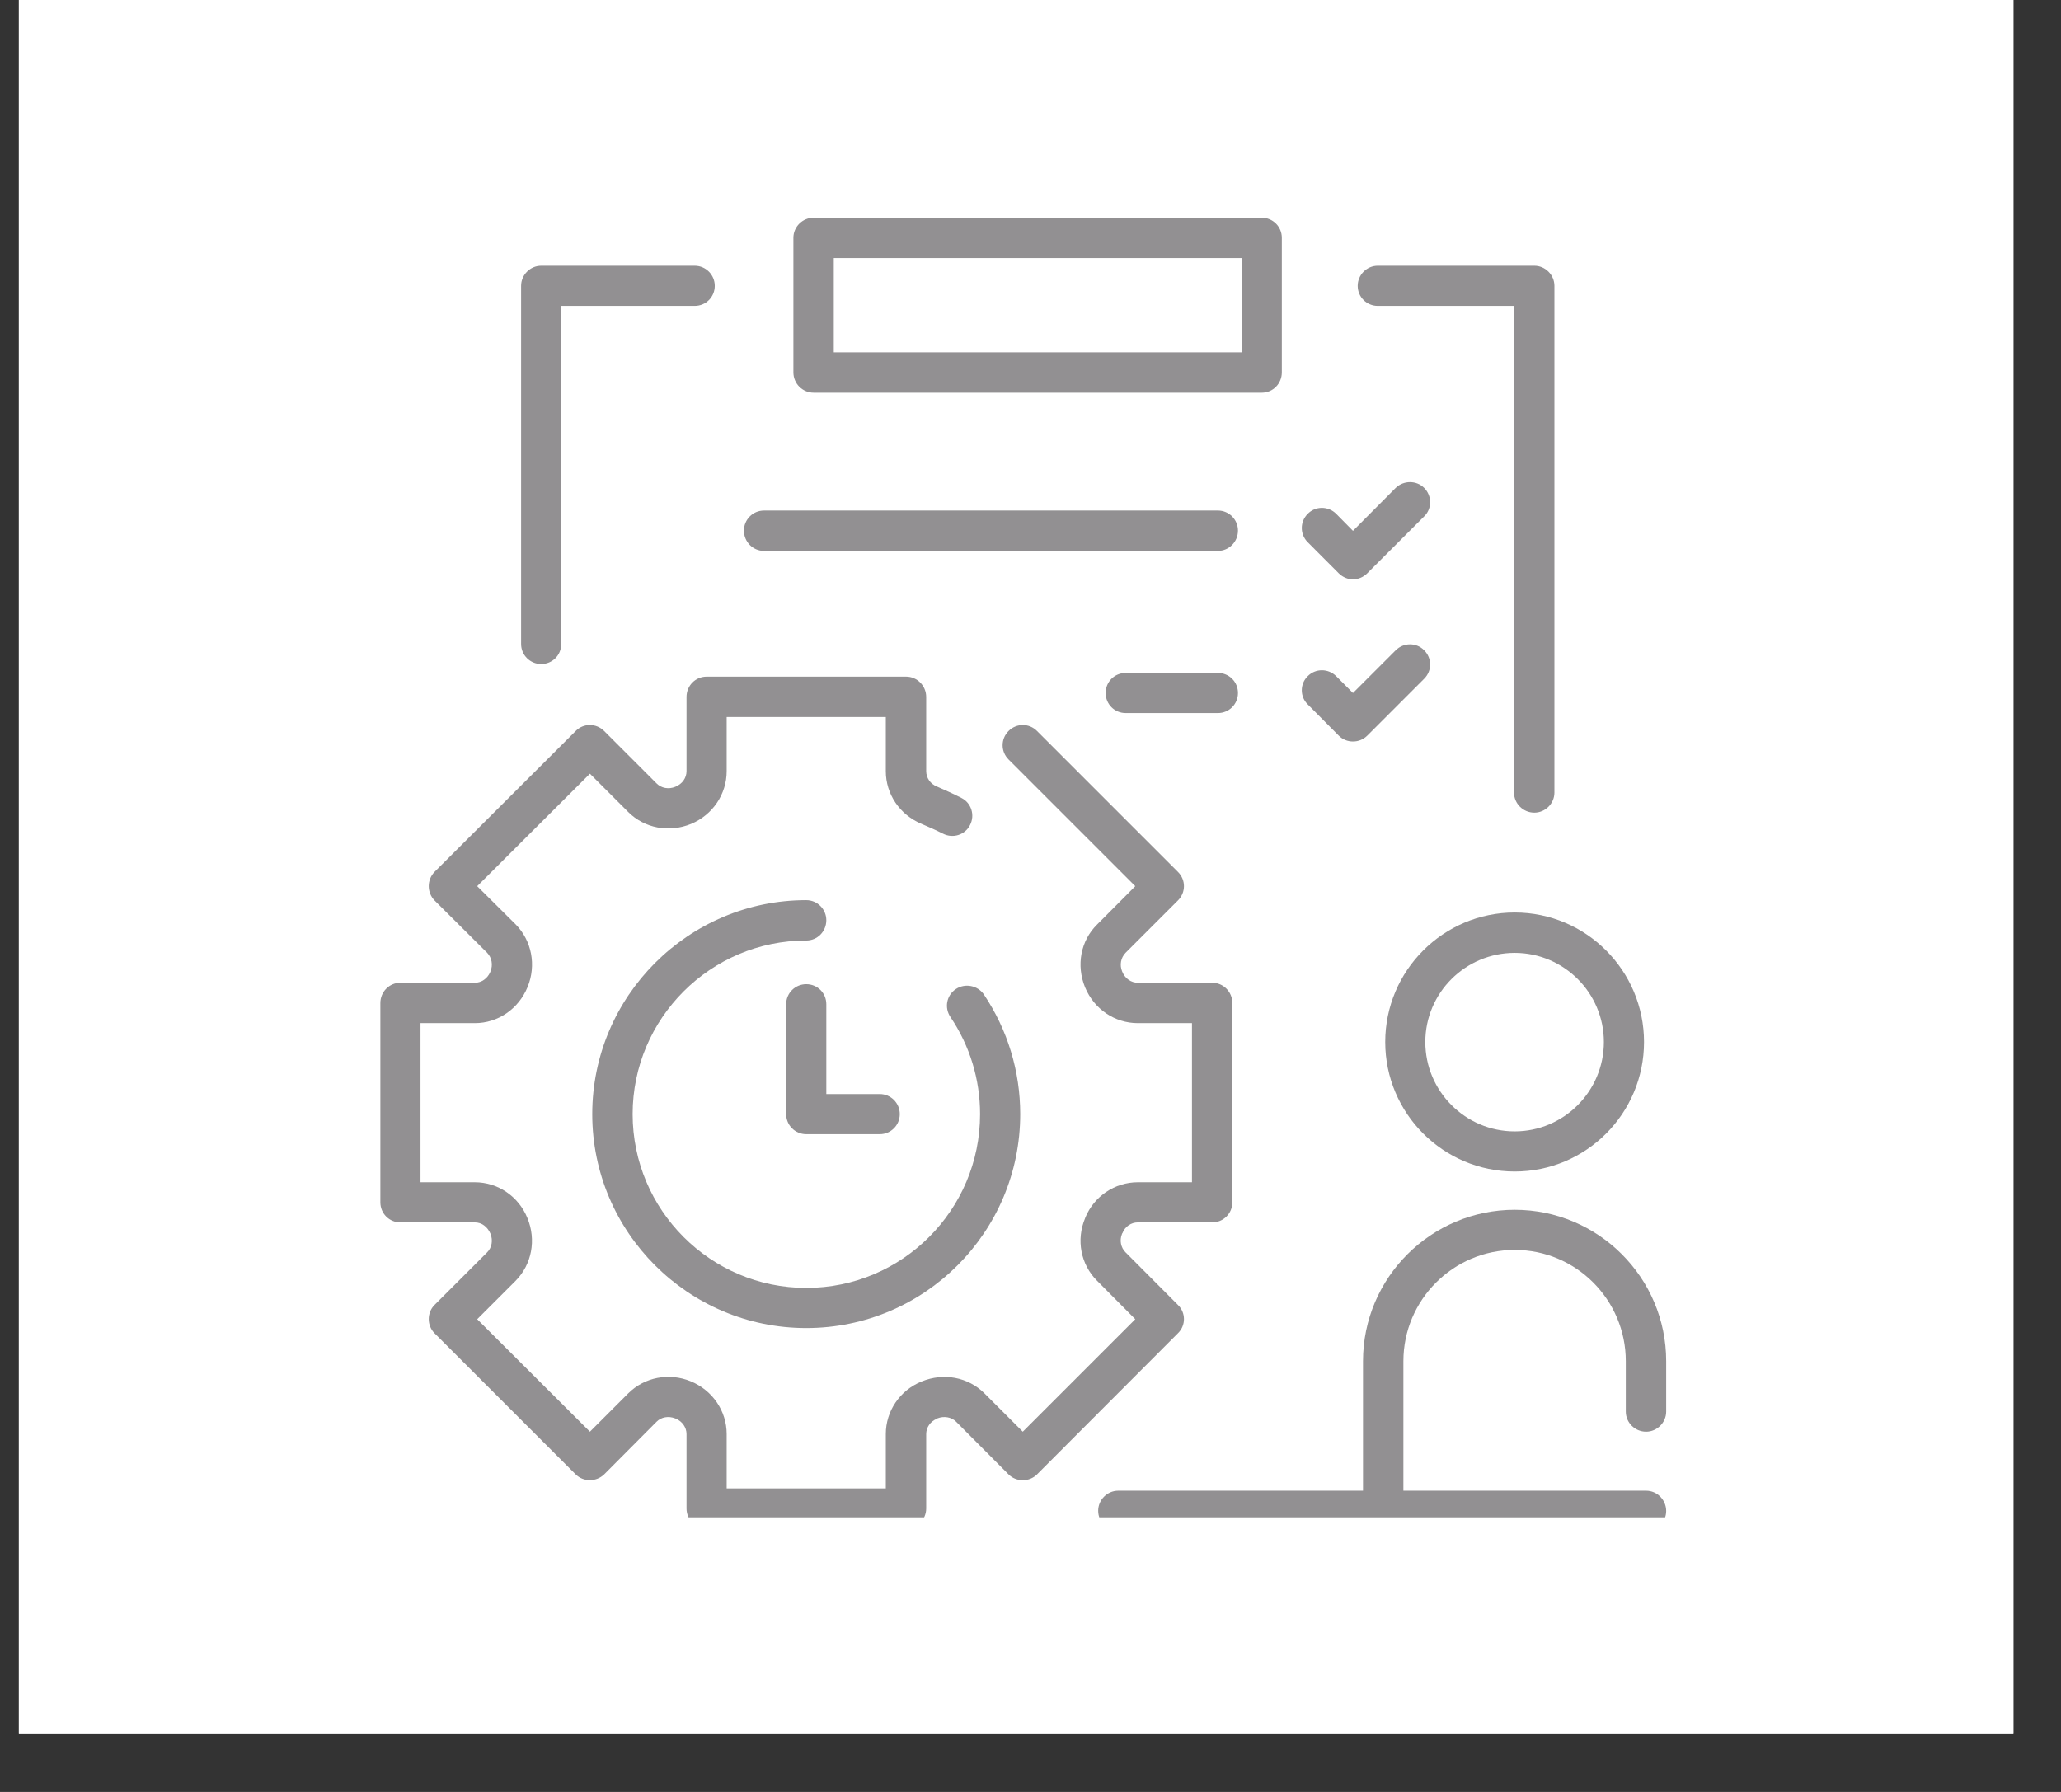
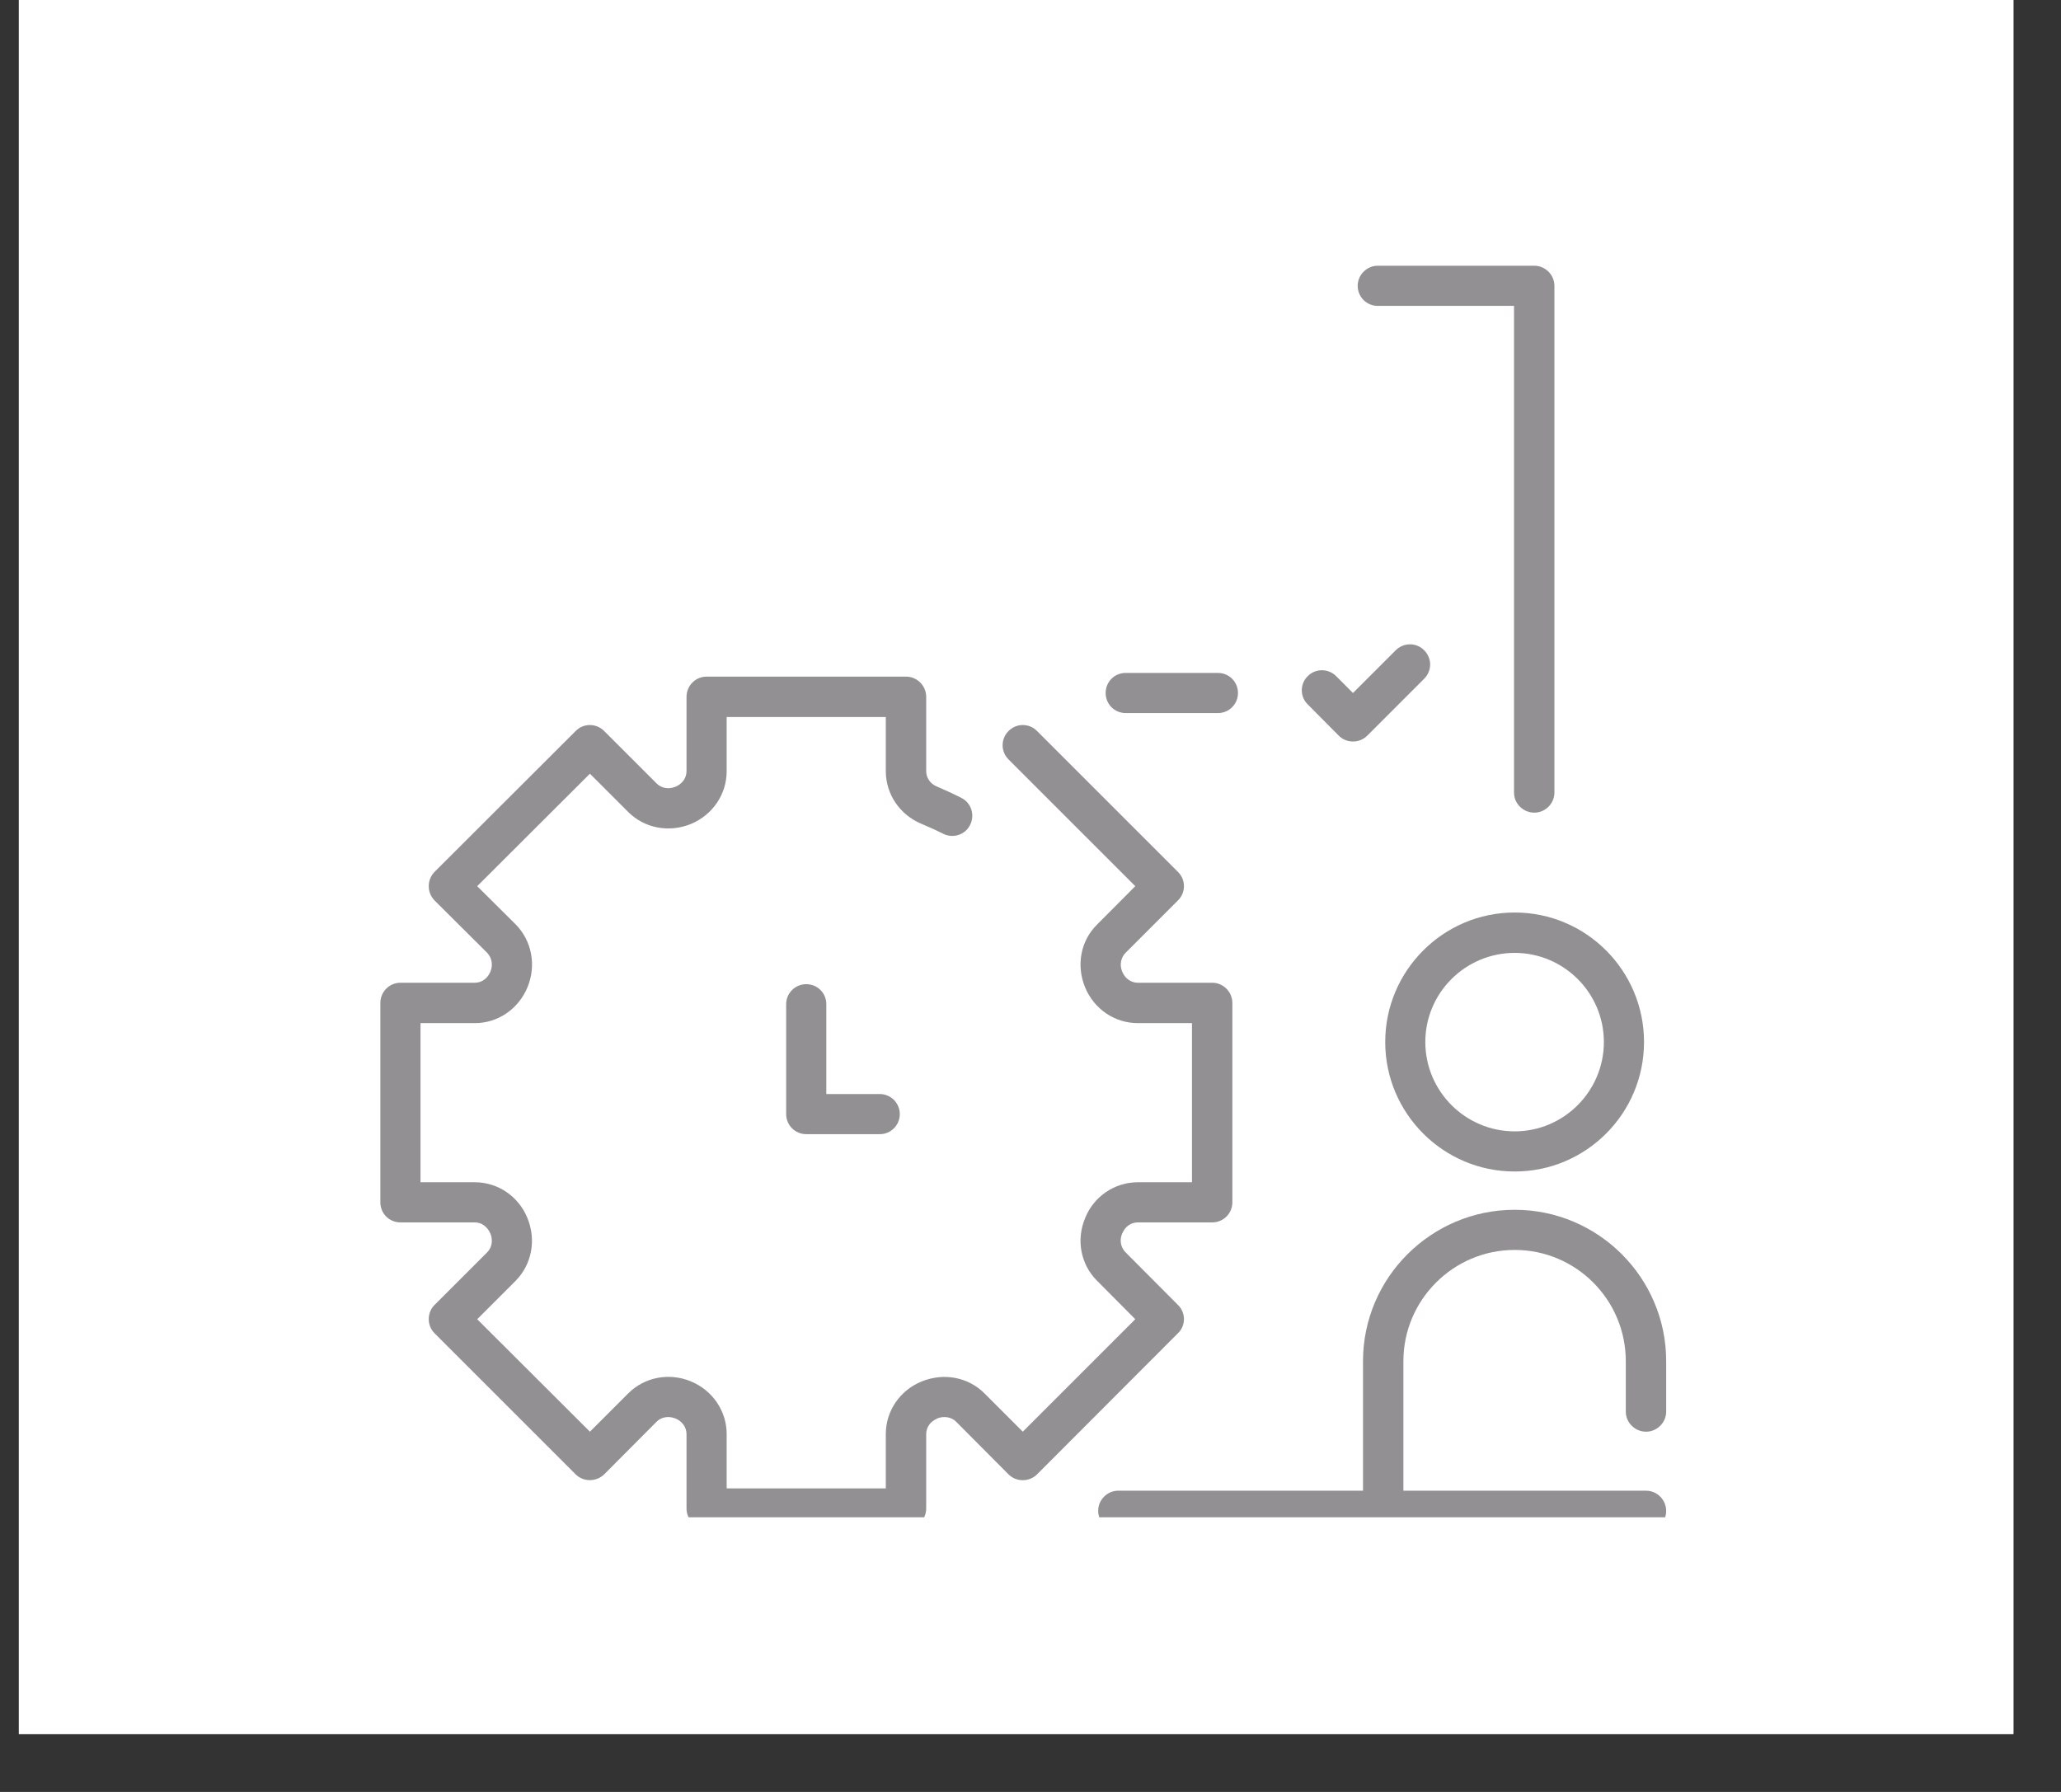
<svg xmlns="http://www.w3.org/2000/svg" width="46" zoomAndPan="magnify" viewBox="0 0 34.5 30" height="40" preserveAspectRatio="xMidYMid meet" version="1.0">
  <rect x="0" y="0" width="34.5" height="30" fill="#333333" stroke="none" />
  <defs>
    <clipPath id="f1826a08f2">
      <path d="M 0.316 0 L 33.703 0 L 33.703 29.031 L 0.316 29.031 Z M 0.316 0 " clip-rule="nonzero" />
    </clipPath>
    <clipPath id="64100acea3">
      <path d="M 6.367 11 L 21 11 L 21 25.402 L 6.367 25.402 Z M 6.367 11 " clip-rule="nonzero" />
    </clipPath>
    <clipPath id="ea20e4233b">
      <path d="M 18 20 L 28 20 L 28 25.402 L 18 25.402 Z M 18 20 " clip-rule="nonzero" />
    </clipPath>
    <clipPath id="b296f43638">
-       <path d="M 13 3.629 L 22 3.629 L 22 7 L 13 7 Z M 13 3.629 " clip-rule="nonzero" />
-     </clipPath>
+       </clipPath>
  </defs>
  <g clip-path="url(#f1826a08f2)">
    <path fill="#ffffff" d="M 0.316 0 L 33.703 0 L 33.703 29.031 L 0.316 29.031 Z M 0.316 0 " fill-opacity="1" fill-rule="nonzero" />
    <path fill="#ffffff" d="M 0.316 0 L 33.703 0 L 33.703 29.031 L 0.316 29.031 Z M 0.316 0 " fill-opacity="1" fill-rule="nonzero" />
  </g>
-   <path fill="#929092" d="M 13.496 15.07 C 11.523 15.07 9.914 16.68 9.914 18.652 C 9.914 20.629 11.523 22.234 13.496 22.234 C 15.473 22.234 17.078 20.629 17.078 18.652 C 17.078 17.934 16.867 17.242 16.469 16.648 C 16.363 16.496 16.152 16.457 16 16.559 C 15.844 16.664 15.805 16.871 15.91 17.027 C 16.234 17.508 16.406 18.07 16.406 18.652 C 16.406 20.258 15.102 21.562 13.496 21.562 C 11.895 21.562 10.59 20.258 10.59 18.652 C 10.59 17.051 11.895 15.746 13.496 15.746 C 13.684 15.746 13.832 15.594 13.832 15.406 C 13.832 15.223 13.684 15.07 13.496 15.07 Z M 13.496 15.07 " fill-opacity="1" fill-rule="nonzero" />
  <g clip-path="url(#64100acea3)">
    <path fill="#929092" d="M 19.719 21.848 L 18.84 20.965 C 18.762 20.887 18.738 20.766 18.781 20.66 C 18.781 20.656 18.785 20.648 18.789 20.645 C 18.832 20.535 18.934 20.465 19.047 20.465 L 20.293 20.465 C 20.477 20.465 20.629 20.316 20.629 20.129 L 20.629 16.793 C 20.629 16.605 20.477 16.453 20.293 16.453 L 19.047 16.453 C 18.934 16.453 18.832 16.383 18.785 16.266 C 18.738 16.156 18.762 16.035 18.84 15.953 L 19.719 15.074 C 19.852 14.941 19.852 14.73 19.719 14.598 L 17.359 12.238 C 17.227 12.105 17.016 12.105 16.883 12.238 C 16.75 12.371 16.75 12.582 16.883 12.715 L 19.004 14.836 L 18.363 15.48 C 18.09 15.75 18.012 16.16 18.164 16.531 C 18.316 16.895 18.66 17.129 19.047 17.129 L 19.953 17.129 L 19.953 19.793 L 19.047 19.793 C 18.66 19.793 18.316 20.027 18.168 20.383 C 18.168 20.387 18.164 20.395 18.164 20.395 C 18.012 20.758 18.09 21.168 18.363 21.441 L 19.004 22.086 L 17.121 23.969 L 16.48 23.328 C 16.207 23.055 15.797 22.977 15.426 23.129 C 15.062 23.277 14.828 23.625 14.828 24.008 L 14.828 24.918 L 12.164 24.918 L 12.164 24.008 C 12.164 23.625 11.93 23.277 11.562 23.125 C 11.199 22.977 10.789 23.055 10.516 23.328 L 9.875 23.969 L 7.988 22.086 L 8.633 21.441 C 8.902 21.168 8.98 20.758 8.828 20.391 C 8.68 20.027 8.332 19.793 7.949 19.793 L 7.039 19.793 L 7.039 17.129 L 7.949 17.129 C 8.332 17.129 8.68 16.895 8.832 16.523 C 8.98 16.16 8.902 15.75 8.633 15.477 L 7.988 14.836 L 9.875 12.953 L 10.516 13.594 C 10.789 13.867 11.199 13.945 11.57 13.793 C 11.93 13.641 12.164 13.297 12.164 12.91 L 12.164 12.004 L 14.828 12.004 L 14.828 12.91 C 14.828 13.297 15.062 13.641 15.426 13.793 C 15.547 13.844 15.668 13.898 15.785 13.957 C 15.953 14.043 16.156 13.977 16.238 13.812 C 16.324 13.645 16.258 13.441 16.094 13.359 C 15.957 13.289 15.82 13.227 15.684 13.168 C 15.574 13.125 15.504 13.023 15.504 12.91 L 15.504 11.668 C 15.504 11.48 15.352 11.328 15.168 11.328 L 11.828 11.328 C 11.641 11.328 11.492 11.48 11.492 11.668 L 11.492 12.91 C 11.492 13.023 11.422 13.125 11.305 13.172 C 11.191 13.219 11.07 13.195 10.992 13.117 L 10.113 12.238 C 9.98 12.105 9.766 12.105 9.637 12.238 L 7.273 14.598 C 7.145 14.73 7.145 14.941 7.273 15.074 L 8.156 15.953 C 8.234 16.035 8.254 16.156 8.211 16.262 C 8.211 16.266 8.207 16.273 8.207 16.273 C 8.16 16.383 8.059 16.453 7.949 16.453 L 6.703 16.453 C 6.516 16.453 6.367 16.605 6.367 16.793 L 6.367 20.129 C 6.367 20.316 6.516 20.465 6.703 20.465 L 7.949 20.465 C 8.059 20.465 8.16 20.535 8.211 20.656 C 8.254 20.766 8.234 20.887 8.156 20.965 L 7.273 21.848 C 7.145 21.977 7.145 22.191 7.273 22.32 L 9.637 24.684 C 9.766 24.812 9.98 24.812 10.113 24.684 L 10.992 23.801 C 11.07 23.723 11.191 23.703 11.301 23.746 C 11.301 23.746 11.309 23.75 11.312 23.75 C 11.422 23.797 11.492 23.898 11.492 24.008 L 11.492 25.254 C 11.492 25.441 11.641 25.59 11.828 25.59 L 15.168 25.59 C 15.352 25.59 15.504 25.441 15.504 25.254 L 15.504 24.008 C 15.504 23.898 15.574 23.797 15.68 23.754 C 15.68 23.75 15.691 23.746 15.691 23.746 C 15.801 23.703 15.926 23.723 16.004 23.801 L 16.883 24.684 C 16.945 24.746 17.031 24.781 17.121 24.781 C 17.211 24.781 17.297 24.746 17.359 24.684 L 19.719 22.32 C 19.852 22.191 19.852 21.977 19.719 21.848 Z M 19.719 21.848 " fill-opacity="1" fill-rule="nonzero" />
  </g>
  <path fill="#929092" d="M 23.188 17.445 C 23.188 18.641 24.16 19.613 25.355 19.613 C 26.551 19.613 27.52 18.641 27.52 17.445 C 27.52 16.25 26.551 15.277 25.355 15.277 C 24.16 15.277 23.188 16.25 23.188 17.445 Z M 26.848 17.445 C 26.848 18.27 26.176 18.941 25.355 18.941 C 24.531 18.941 23.859 18.27 23.859 17.445 C 23.859 16.621 24.531 15.953 25.355 15.953 C 26.176 15.953 26.848 16.621 26.848 17.445 Z M 26.848 17.445 " fill-opacity="1" fill-rule="nonzero" />
  <g clip-path="url(#ea20e4233b)">
    <path fill="#929092" d="M 27.555 23.969 C 27.738 23.969 27.891 23.816 27.891 23.633 L 27.891 22.789 C 27.891 21.391 26.754 20.254 25.355 20.254 C 23.957 20.254 22.816 21.391 22.816 22.789 L 22.816 24.957 L 18.719 24.957 C 18.535 24.957 18.383 25.109 18.383 25.293 C 18.383 25.48 18.535 25.629 18.719 25.629 L 23.137 25.629 C 23.145 25.629 23.148 25.633 23.152 25.633 L 27.555 25.633 C 27.738 25.633 27.891 25.48 27.891 25.297 C 27.891 25.109 27.738 24.957 27.555 24.957 L 23.492 24.957 L 23.492 22.789 C 23.492 21.762 24.328 20.926 25.355 20.926 C 26.383 20.926 27.215 21.762 27.215 22.789 L 27.215 23.633 C 27.215 23.816 27.367 23.969 27.555 23.969 Z M 27.555 23.969 " fill-opacity="1" fill-rule="nonzero" />
  </g>
-   <path fill="#929092" d="M 9.059 11.117 C 9.246 11.117 9.395 10.969 9.395 10.781 L 9.395 5.121 L 11.629 5.121 C 11.816 5.121 11.965 4.973 11.965 4.785 C 11.965 4.602 11.816 4.449 11.629 4.449 L 9.059 4.449 C 8.875 4.449 8.723 4.602 8.723 4.785 L 8.723 10.781 C 8.723 10.969 8.875 11.117 9.059 11.117 Z M 9.059 11.117 " fill-opacity="1" fill-rule="nonzero" />
  <path fill="#929092" d="M 23.062 5.121 L 25.344 5.121 L 25.344 13.27 C 25.344 13.453 25.496 13.605 25.684 13.605 C 25.867 13.605 26.02 13.453 26.02 13.27 L 26.02 4.785 C 26.02 4.602 25.867 4.449 25.684 4.449 L 23.062 4.449 C 22.879 4.449 22.727 4.602 22.727 4.785 C 22.727 4.973 22.879 5.121 23.062 5.121 Z M 23.062 5.121 " fill-opacity="1" fill-rule="nonzero" />
  <g clip-path="url(#b296f43638)">
    <path fill="#929092" d="M 13.621 6.574 L 21.121 6.574 C 21.309 6.574 21.457 6.422 21.457 6.234 L 21.457 3.98 C 21.457 3.797 21.309 3.645 21.121 3.645 L 13.621 3.645 C 13.434 3.645 13.281 3.797 13.281 3.98 L 13.281 6.234 C 13.281 6.422 13.434 6.574 13.621 6.574 Z M 13.957 4.32 L 20.785 4.32 L 20.785 5.898 L 13.957 5.898 Z M 13.957 4.32 " fill-opacity="1" fill-rule="nonzero" />
  </g>
  <path fill="#929092" d="M 13.496 16.477 C 13.312 16.477 13.16 16.625 13.16 16.812 L 13.16 18.652 C 13.16 18.84 13.312 18.988 13.496 18.988 L 14.727 18.988 C 14.91 18.988 15.062 18.84 15.062 18.652 C 15.062 18.465 14.91 18.316 14.727 18.316 L 13.832 18.316 L 13.832 16.812 C 13.832 16.625 13.684 16.477 13.496 16.477 Z M 13.496 16.477 " fill-opacity="1" fill-rule="nonzero" />
-   <path fill="#929092" d="M 12.789 9.223 L 20.387 9.223 C 20.574 9.223 20.723 9.07 20.723 8.883 C 20.723 8.699 20.574 8.547 20.387 8.547 L 12.789 8.547 C 12.602 8.547 12.453 8.699 12.453 8.883 C 12.453 9.07 12.602 9.223 12.789 9.223 Z M 12.789 9.223 " fill-opacity="1" fill-rule="nonzero" />
  <path fill="#929092" d="M 20.387 11.266 L 18.844 11.266 C 18.656 11.266 18.508 11.414 18.508 11.602 C 18.508 11.789 18.656 11.938 18.844 11.938 L 20.387 11.938 C 20.574 11.938 20.723 11.789 20.723 11.602 C 20.723 11.414 20.574 11.266 20.387 11.266 Z M 20.387 11.266 " fill-opacity="1" fill-rule="nonzero" />
-   <path fill="#929092" d="M 22.41 9.598 C 22.477 9.664 22.562 9.699 22.648 9.699 C 22.734 9.699 22.82 9.664 22.887 9.598 L 23.84 8.645 C 23.973 8.516 23.973 8.301 23.84 8.168 C 23.711 8.039 23.496 8.039 23.363 8.168 L 22.648 8.887 L 22.367 8.602 C 22.234 8.469 22.02 8.469 21.891 8.602 C 21.758 8.734 21.758 8.945 21.891 9.078 Z M 22.41 9.598 " fill-opacity="1" fill-rule="nonzero" />
  <path fill="#929092" d="M 22.41 12.316 C 22.477 12.383 22.562 12.414 22.648 12.414 C 22.734 12.414 22.82 12.383 22.887 12.316 L 23.84 11.363 C 23.973 11.23 23.973 11.02 23.84 10.887 C 23.711 10.754 23.496 10.754 23.363 10.887 L 22.648 11.602 L 22.367 11.32 C 22.234 11.188 22.02 11.188 21.891 11.32 C 21.758 11.449 21.758 11.664 21.891 11.793 Z M 22.41 12.316 " fill-opacity="1" fill-rule="nonzero" />
</svg>